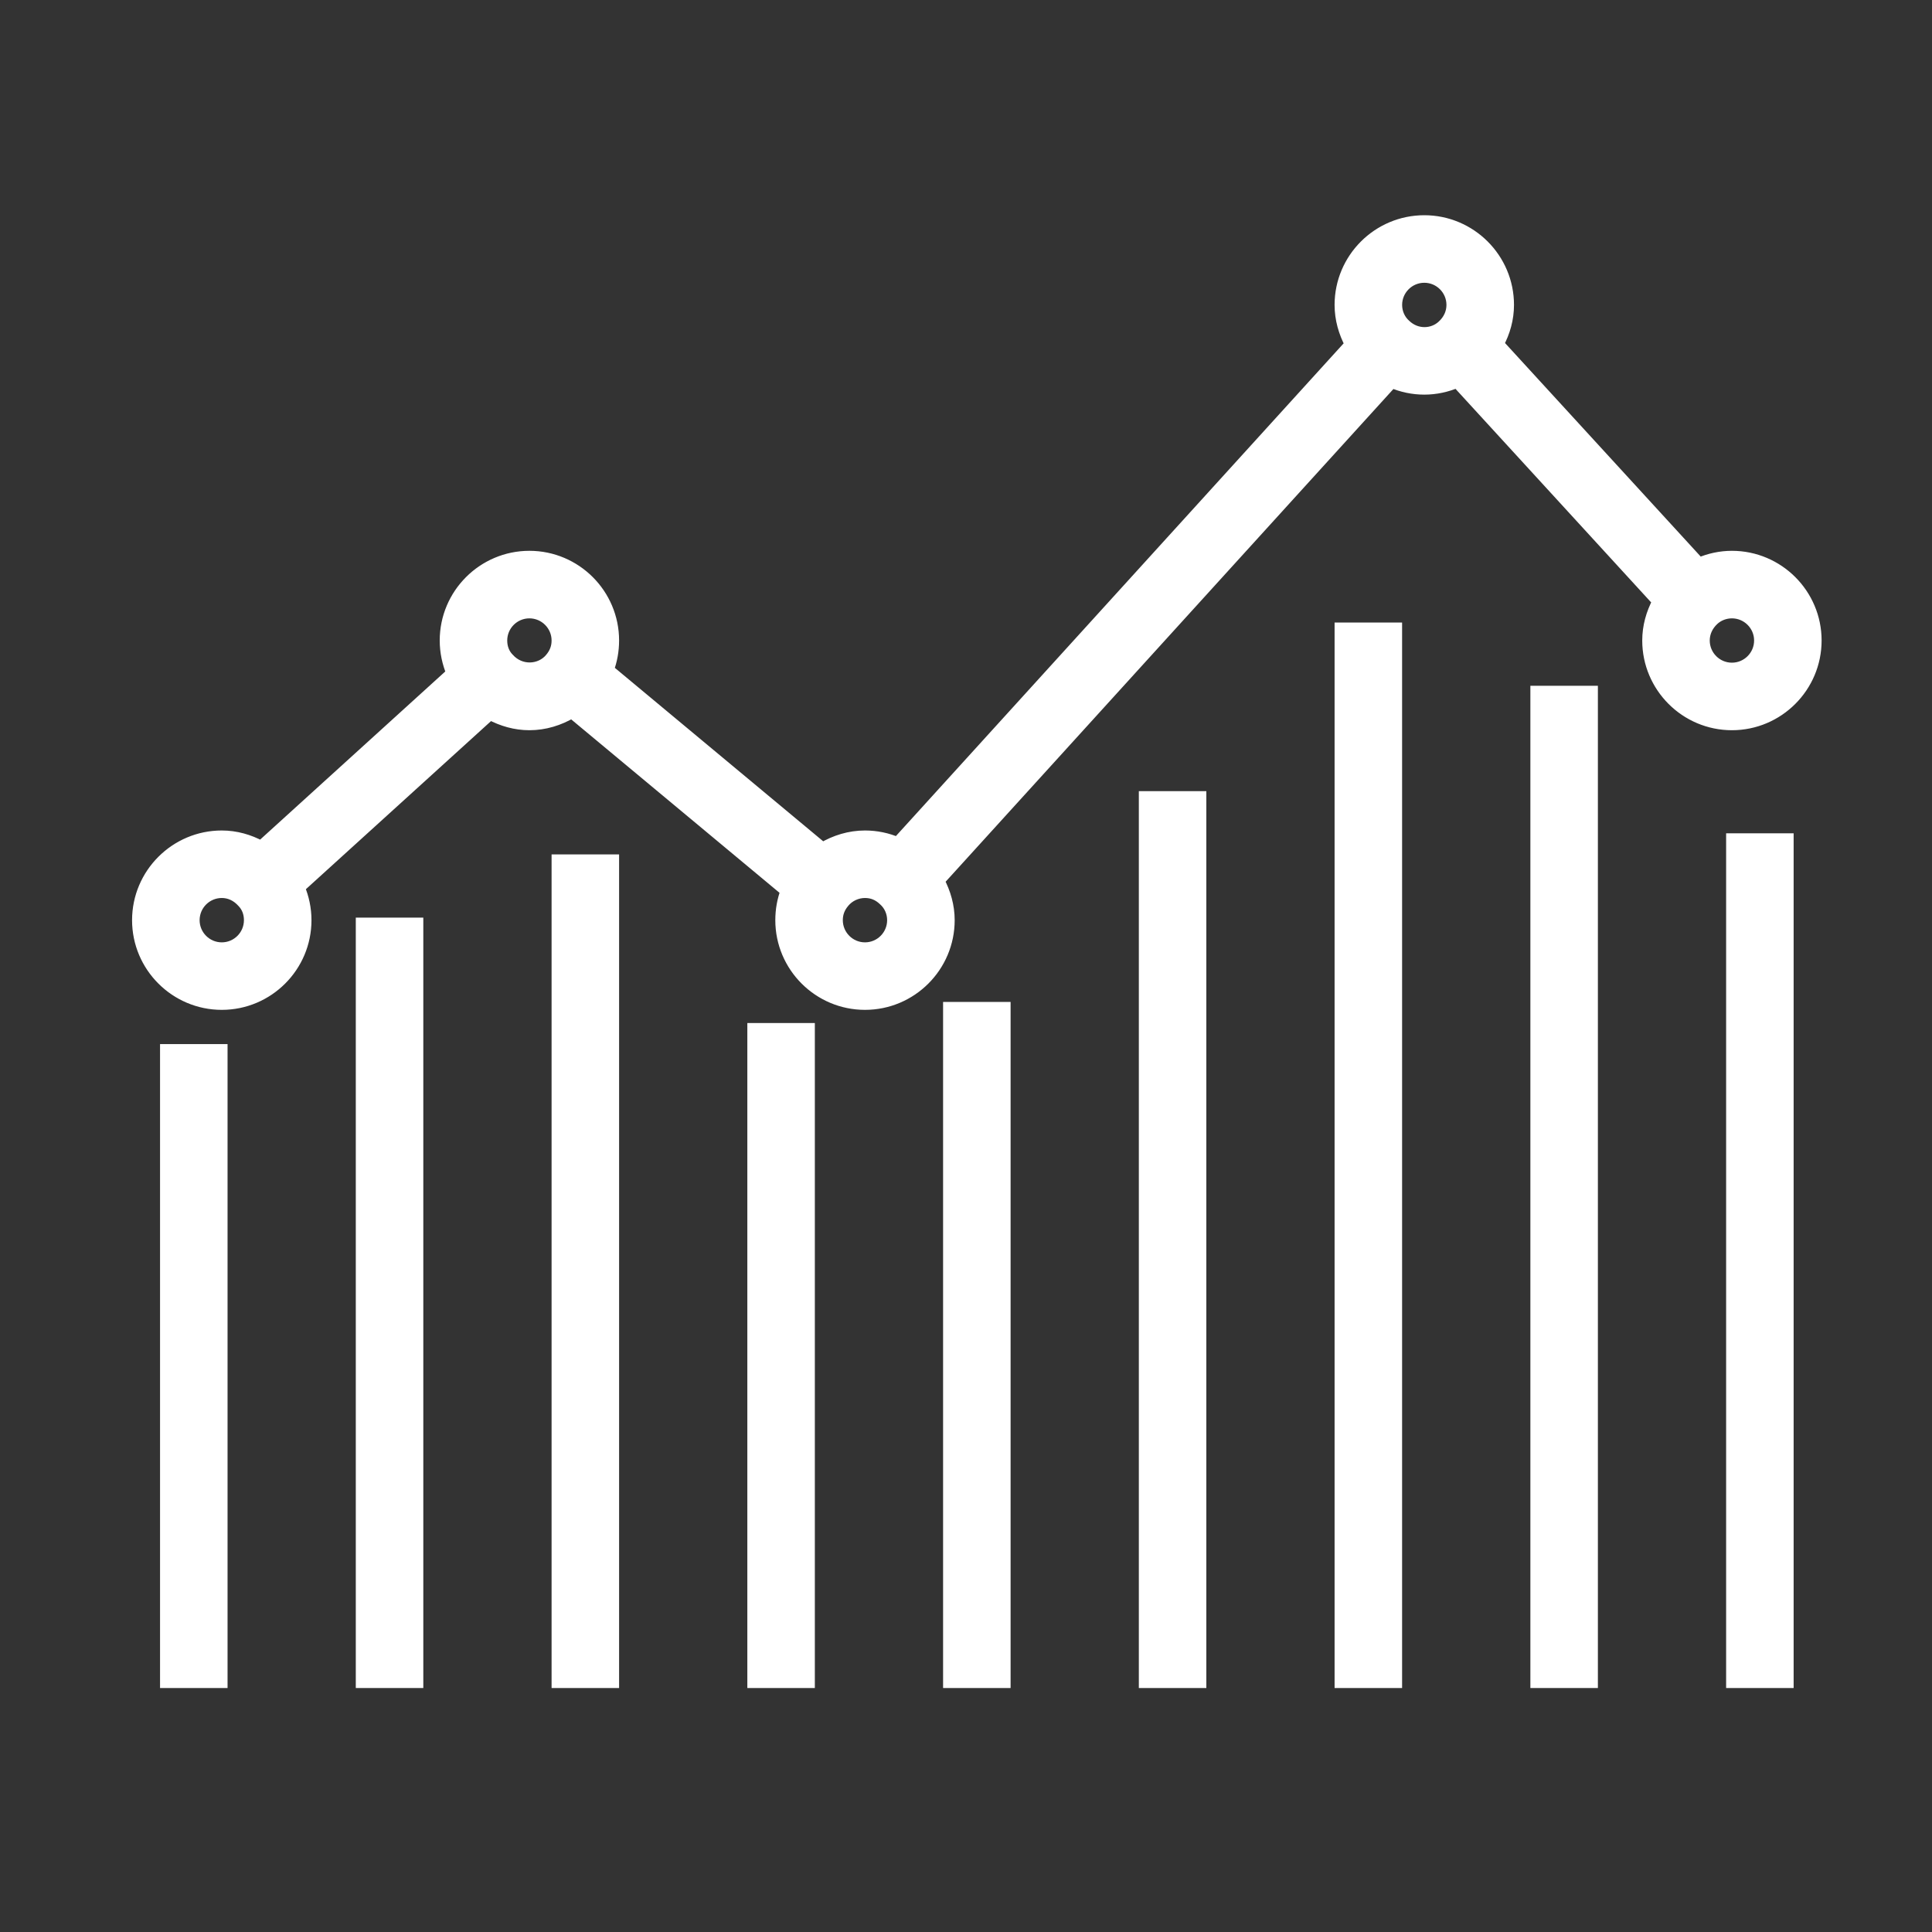
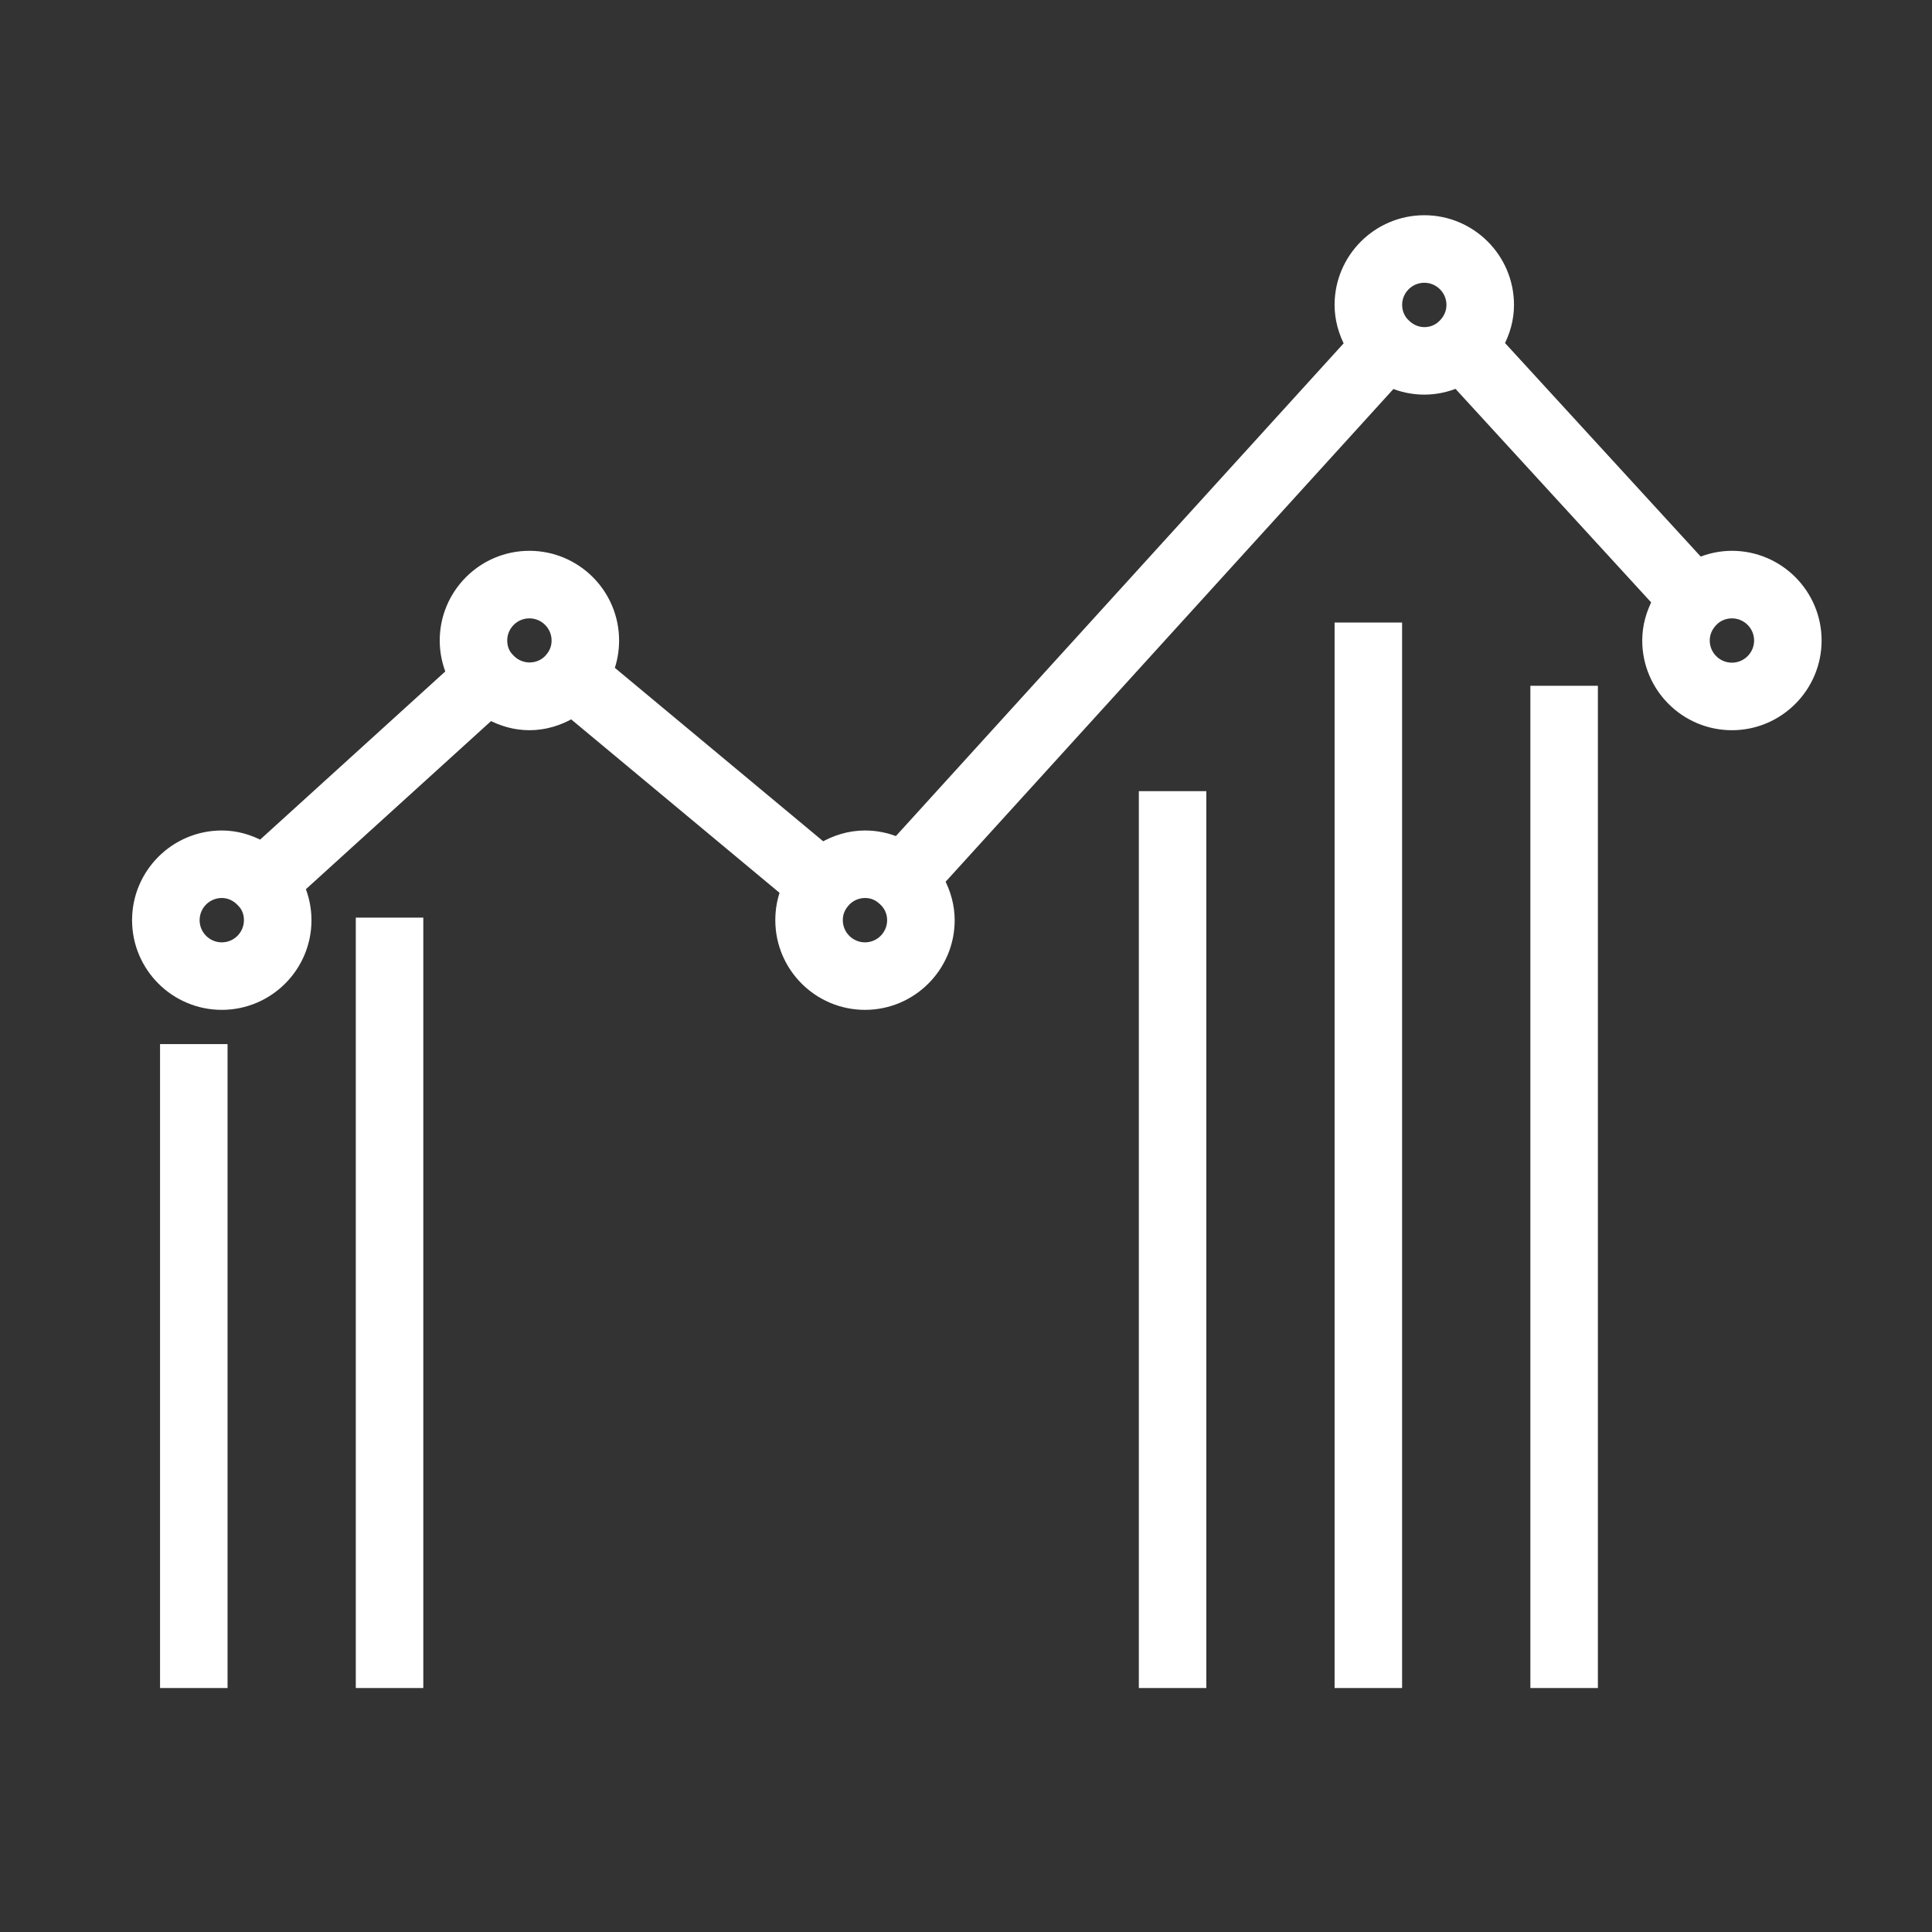
<svg xmlns="http://www.w3.org/2000/svg" width="50px" height="50px" viewBox="0 0 50 50" version="1.1">
  <rect x="0" y="0" width="50" height="50" fill="#333333" stroke="none" />
  <title>icon_marketdata_rev</title>
  <desc>Created with Sketch.</desc>
  <defs />
  <g id="Assets" stroke="none" stroke-width="1" fill="none" fill-rule="evenodd">
    <g transform="translate(-124, -1051)" fill="#FFFFFF" fill-rule="nonzero" id="CTA-rev" stroke="#FFFFFF" stroke-width="0.3">
      <g transform="translate(105, 1049.352)">
        <g id="Group-14" transform="translate(22, 7)">
          <rect id="Rectangle-path" x="1.292" y="21.819" width="1.447" height="16.365" />
          <rect id="Rectangle-path" x="6.358" y="18.546" width="1.447" height="19.638" />
-           <rect id="Rectangle-path" x="11.425" y="16.91" width="1.447" height="21.274" />
-           <rect id="Rectangle-path" x="16.491" y="21.274" width="1.447" height="16.91" />
-           <rect id="Rectangle-path" x="21.557" y="20.728" width="1.447" height="17.456" />
          <rect id="Rectangle-path" x="26.623" y="15.273" width="1.447" height="22.911" />
          <rect id="Rectangle-path" x="31.689" y="10.909" width="1.447" height="27.275" />
          <rect id="Rectangle-path" x="36.756" y="12.546" width="1.447" height="25.638" />
-           <rect id="Rectangle-path" x="41.822" y="16.364" width="1.447" height="21.82" />
-           <path d="M2.74,20.633 C3.937,20.633 4.911,19.659 4.911,18.462 C4.911,18.164 4.848,17.878 4.739,17.619 L9.684,13.129 C9.994,13.296 10.339,13.396 10.701,13.396 C11.097,13.396 11.472,13.278 11.799,13.084 L17.35,17.705 C17.261,17.943 17.215,18.197 17.215,18.462 C17.215,19.659 18.189,20.633 19.386,20.633 C20.583,20.633 21.557,19.659 21.557,18.462 C21.557,18.097 21.456,17.75 21.292,17.443 L33.02,4.538 C33.281,4.649 33.565,4.711 33.861,4.711 C34.158,4.711 34.445,4.647 34.709,4.534 L39.913,10.214 C39.748,10.523 39.651,10.864 39.651,11.224 C39.651,12.421 40.625,13.396 41.822,13.396 C43.019,13.396 43.993,12.421 43.993,11.224 C43.993,10.027 43.019,9.053 41.822,9.053 C41.525,9.053 41.238,9.117 40.974,9.23 L35.769,3.55 C35.935,3.241 36.032,2.9 36.032,2.539 C36.032,1.342 35.058,0.368 33.861,0.368 C32.664,0.368 31.689,1.342 31.689,2.539 C31.689,2.904 31.79,3.252 31.954,3.558 L20.227,16.463 C19.965,16.352 19.682,16.291 19.386,16.291 C18.989,16.291 18.615,16.408 18.288,16.602 L12.737,11.981 C12.825,11.743 12.872,11.489 12.872,11.224 C12.872,10.027 11.898,9.053 10.701,9.053 C9.504,9.053 8.53,10.027 8.53,11.224 C8.53,11.523 8.593,11.808 8.701,12.067 L3.756,16.558 C3.447,16.39 3.101,16.291 2.74,16.291 C1.543,16.291 0.568,17.265 0.568,18.462 C0.568,19.659 1.543,20.633 2.74,20.633 Z M42.546,11.224 C42.546,11.623 42.221,11.948 41.822,11.948 C41.422,11.948 41.098,11.623 41.098,11.224 C41.098,11.023 41.183,10.834 41.341,10.687 C41.467,10.569 41.642,10.501 41.822,10.501 C42.221,10.501 42.546,10.826 42.546,11.224 Z M33.861,1.816 C34.26,1.816 34.584,2.141 34.584,2.539 C34.584,2.741 34.5,2.929 34.34,3.077 C34.087,3.317 33.661,3.341 33.368,3.06 C33.221,2.93 33.137,2.741 33.137,2.539 C33.137,2.141 33.461,1.816 33.861,1.816 Z M19.386,17.738 C19.57,17.738 19.731,17.8 19.878,17.941 C20.025,18.071 20.109,18.261 20.109,18.462 C20.109,18.861 19.785,19.186 19.386,19.186 C18.986,19.186 18.662,18.861 18.662,18.462 C18.662,18.288 18.718,18.135 18.838,17.994 C18.97,17.834 19.174,17.738 19.386,17.738 Z M10.701,10.501 C11.1,10.501 11.425,10.826 11.425,11.224 C11.425,11.398 11.369,11.551 11.249,11.692 C10.992,12.005 10.471,12.047 10.156,11.69 C10.039,11.57 9.977,11.408 9.977,11.224 C9.977,10.826 10.301,10.501 10.701,10.501 Z M2.74,17.738 C2.941,17.738 3.13,17.822 3.285,17.996 C3.401,18.117 3.463,18.278 3.463,18.462 C3.463,18.861 3.139,19.186 2.74,19.186 C2.34,19.186 2.016,18.861 2.016,18.462 C2.016,18.063 2.34,17.738 2.74,17.738 Z" id="Shape" />
+           <path d="M2.74,20.633 C3.937,20.633 4.911,19.659 4.911,18.462 C4.911,18.164 4.848,17.878 4.739,17.619 L9.684,13.129 C9.994,13.296 10.339,13.396 10.701,13.396 C11.097,13.396 11.472,13.278 11.799,13.084 L17.35,17.705 C17.261,17.943 17.215,18.197 17.215,18.462 C17.215,19.659 18.189,20.633 19.386,20.633 C20.583,20.633 21.557,19.659 21.557,18.462 C21.557,18.097 21.456,17.75 21.292,17.443 L33.02,4.538 C33.281,4.649 33.565,4.711 33.861,4.711 C34.158,4.711 34.445,4.647 34.709,4.534 L39.913,10.214 C39.748,10.523 39.651,10.864 39.651,11.224 C39.651,12.421 40.625,13.396 41.822,13.396 C43.019,13.396 43.993,12.421 43.993,11.224 C43.993,10.027 43.019,9.053 41.822,9.053 C41.525,9.053 41.238,9.117 40.974,9.23 L35.769,3.55 C35.935,3.241 36.032,2.9 36.032,2.539 C36.032,1.342 35.058,0.368 33.861,0.368 C32.664,0.368 31.689,1.342 31.689,2.539 C31.689,2.904 31.79,3.252 31.954,3.558 L20.227,16.463 C19.965,16.352 19.682,16.291 19.386,16.291 C18.989,16.291 18.615,16.408 18.288,16.602 L12.737,11.981 C12.825,11.743 12.872,11.489 12.872,11.224 C12.872,10.027 11.898,9.053 10.701,9.053 C9.504,9.053 8.53,10.027 8.53,11.224 C8.53,11.523 8.593,11.808 8.701,12.067 L3.756,16.558 C3.447,16.39 3.101,16.291 2.74,16.291 C1.543,16.291 0.568,17.265 0.568,18.462 C0.568,19.659 1.543,20.633 2.74,20.633 Z M42.546,11.224 C42.546,11.623 42.221,11.948 41.822,11.948 C41.422,11.948 41.098,11.623 41.098,11.224 C41.098,11.023 41.183,10.834 41.341,10.687 C41.467,10.569 41.642,10.501 41.822,10.501 C42.221,10.501 42.546,10.826 42.546,11.224 Z M33.861,1.816 C34.26,1.816 34.584,2.141 34.584,2.539 C34.584,2.741 34.5,2.929 34.34,3.077 C34.087,3.317 33.661,3.341 33.368,3.06 C33.221,2.93 33.137,2.741 33.137,2.539 C33.137,2.141 33.461,1.816 33.861,1.816 Z M19.386,17.738 C19.57,17.738 19.731,17.8 19.878,17.941 C20.025,18.071 20.109,18.261 20.109,18.462 C20.109,18.861 19.785,19.186 19.386,19.186 C18.986,19.186 18.662,18.861 18.662,18.462 C18.662,18.288 18.718,18.135 18.838,17.994 C18.97,17.834 19.174,17.738 19.386,17.738 Z M10.701,10.501 C11.1,10.501 11.425,10.826 11.425,11.224 C11.425,11.398 11.369,11.551 11.249,11.692 C10.992,12.005 10.471,12.047 10.156,11.69 C10.039,11.57 9.977,11.408 9.977,11.224 C9.977,10.826 10.301,10.501 10.701,10.501 M2.74,17.738 C2.941,17.738 3.13,17.822 3.285,17.996 C3.401,18.117 3.463,18.278 3.463,18.462 C3.463,18.861 3.139,19.186 2.74,19.186 C2.34,19.186 2.016,18.861 2.016,18.462 C2.016,18.063 2.34,17.738 2.74,17.738 Z" id="Shape" />
        </g>
      </g>
    </g>
  </g>
</svg>